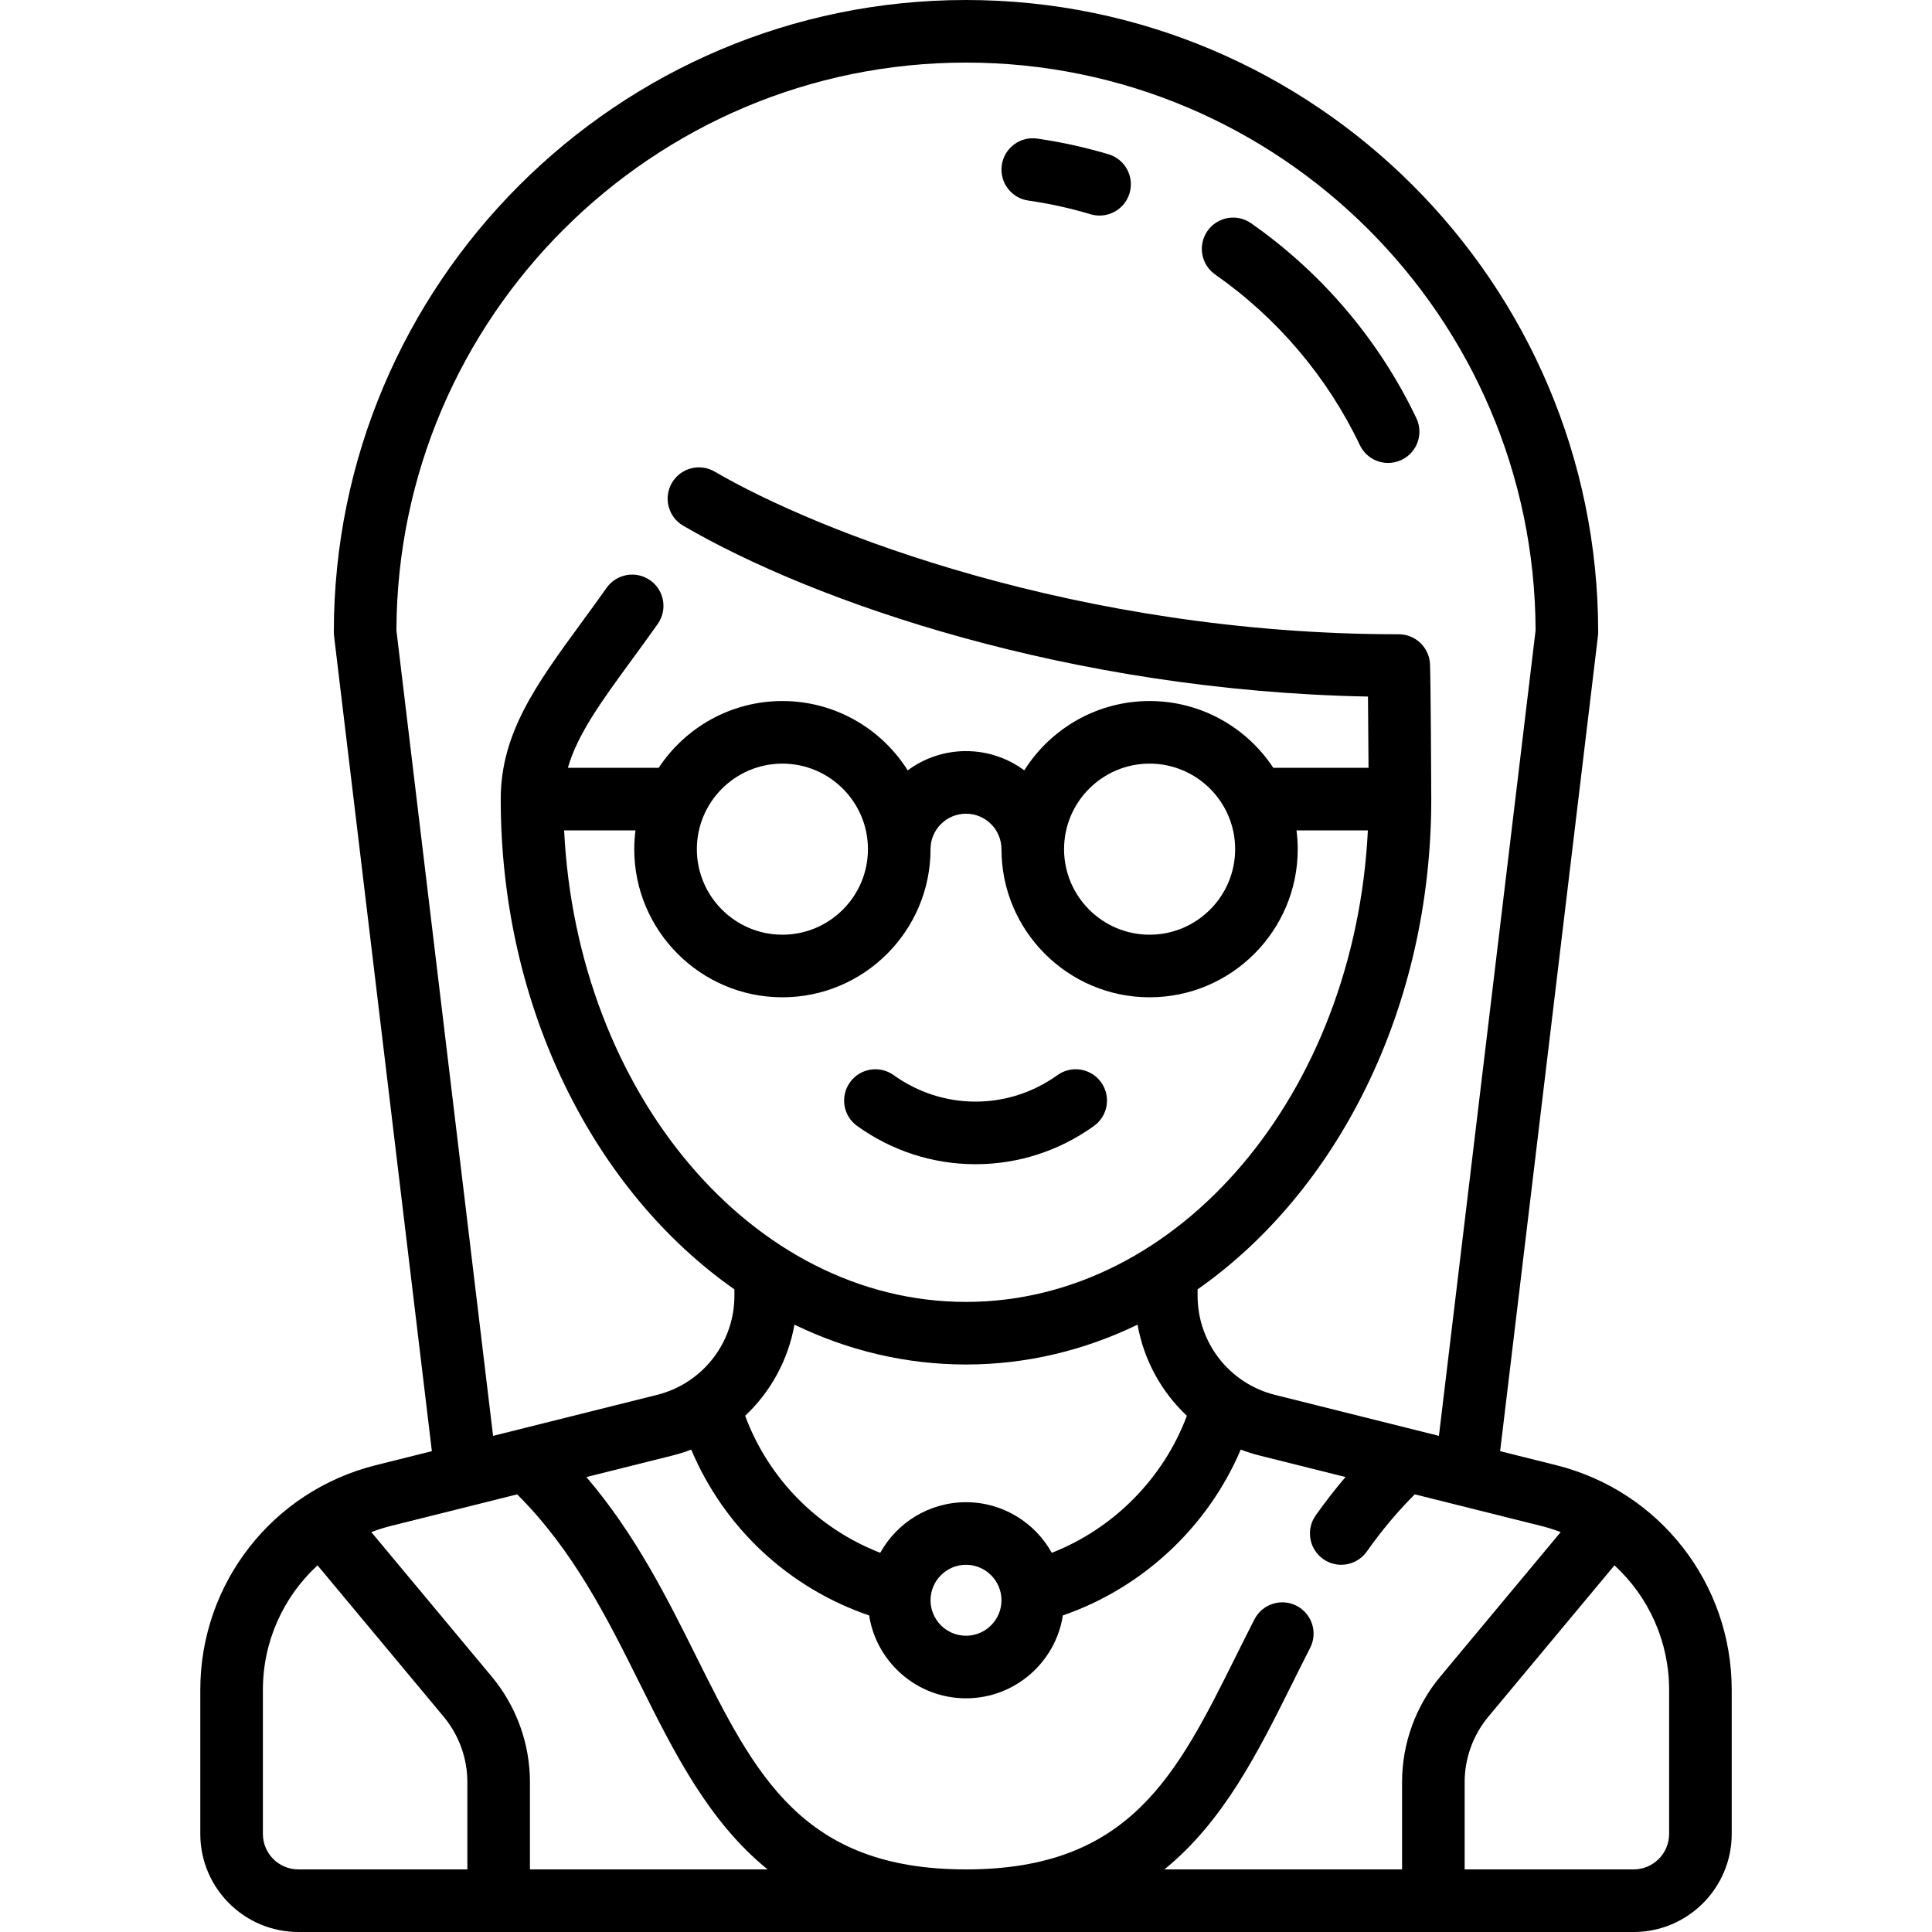
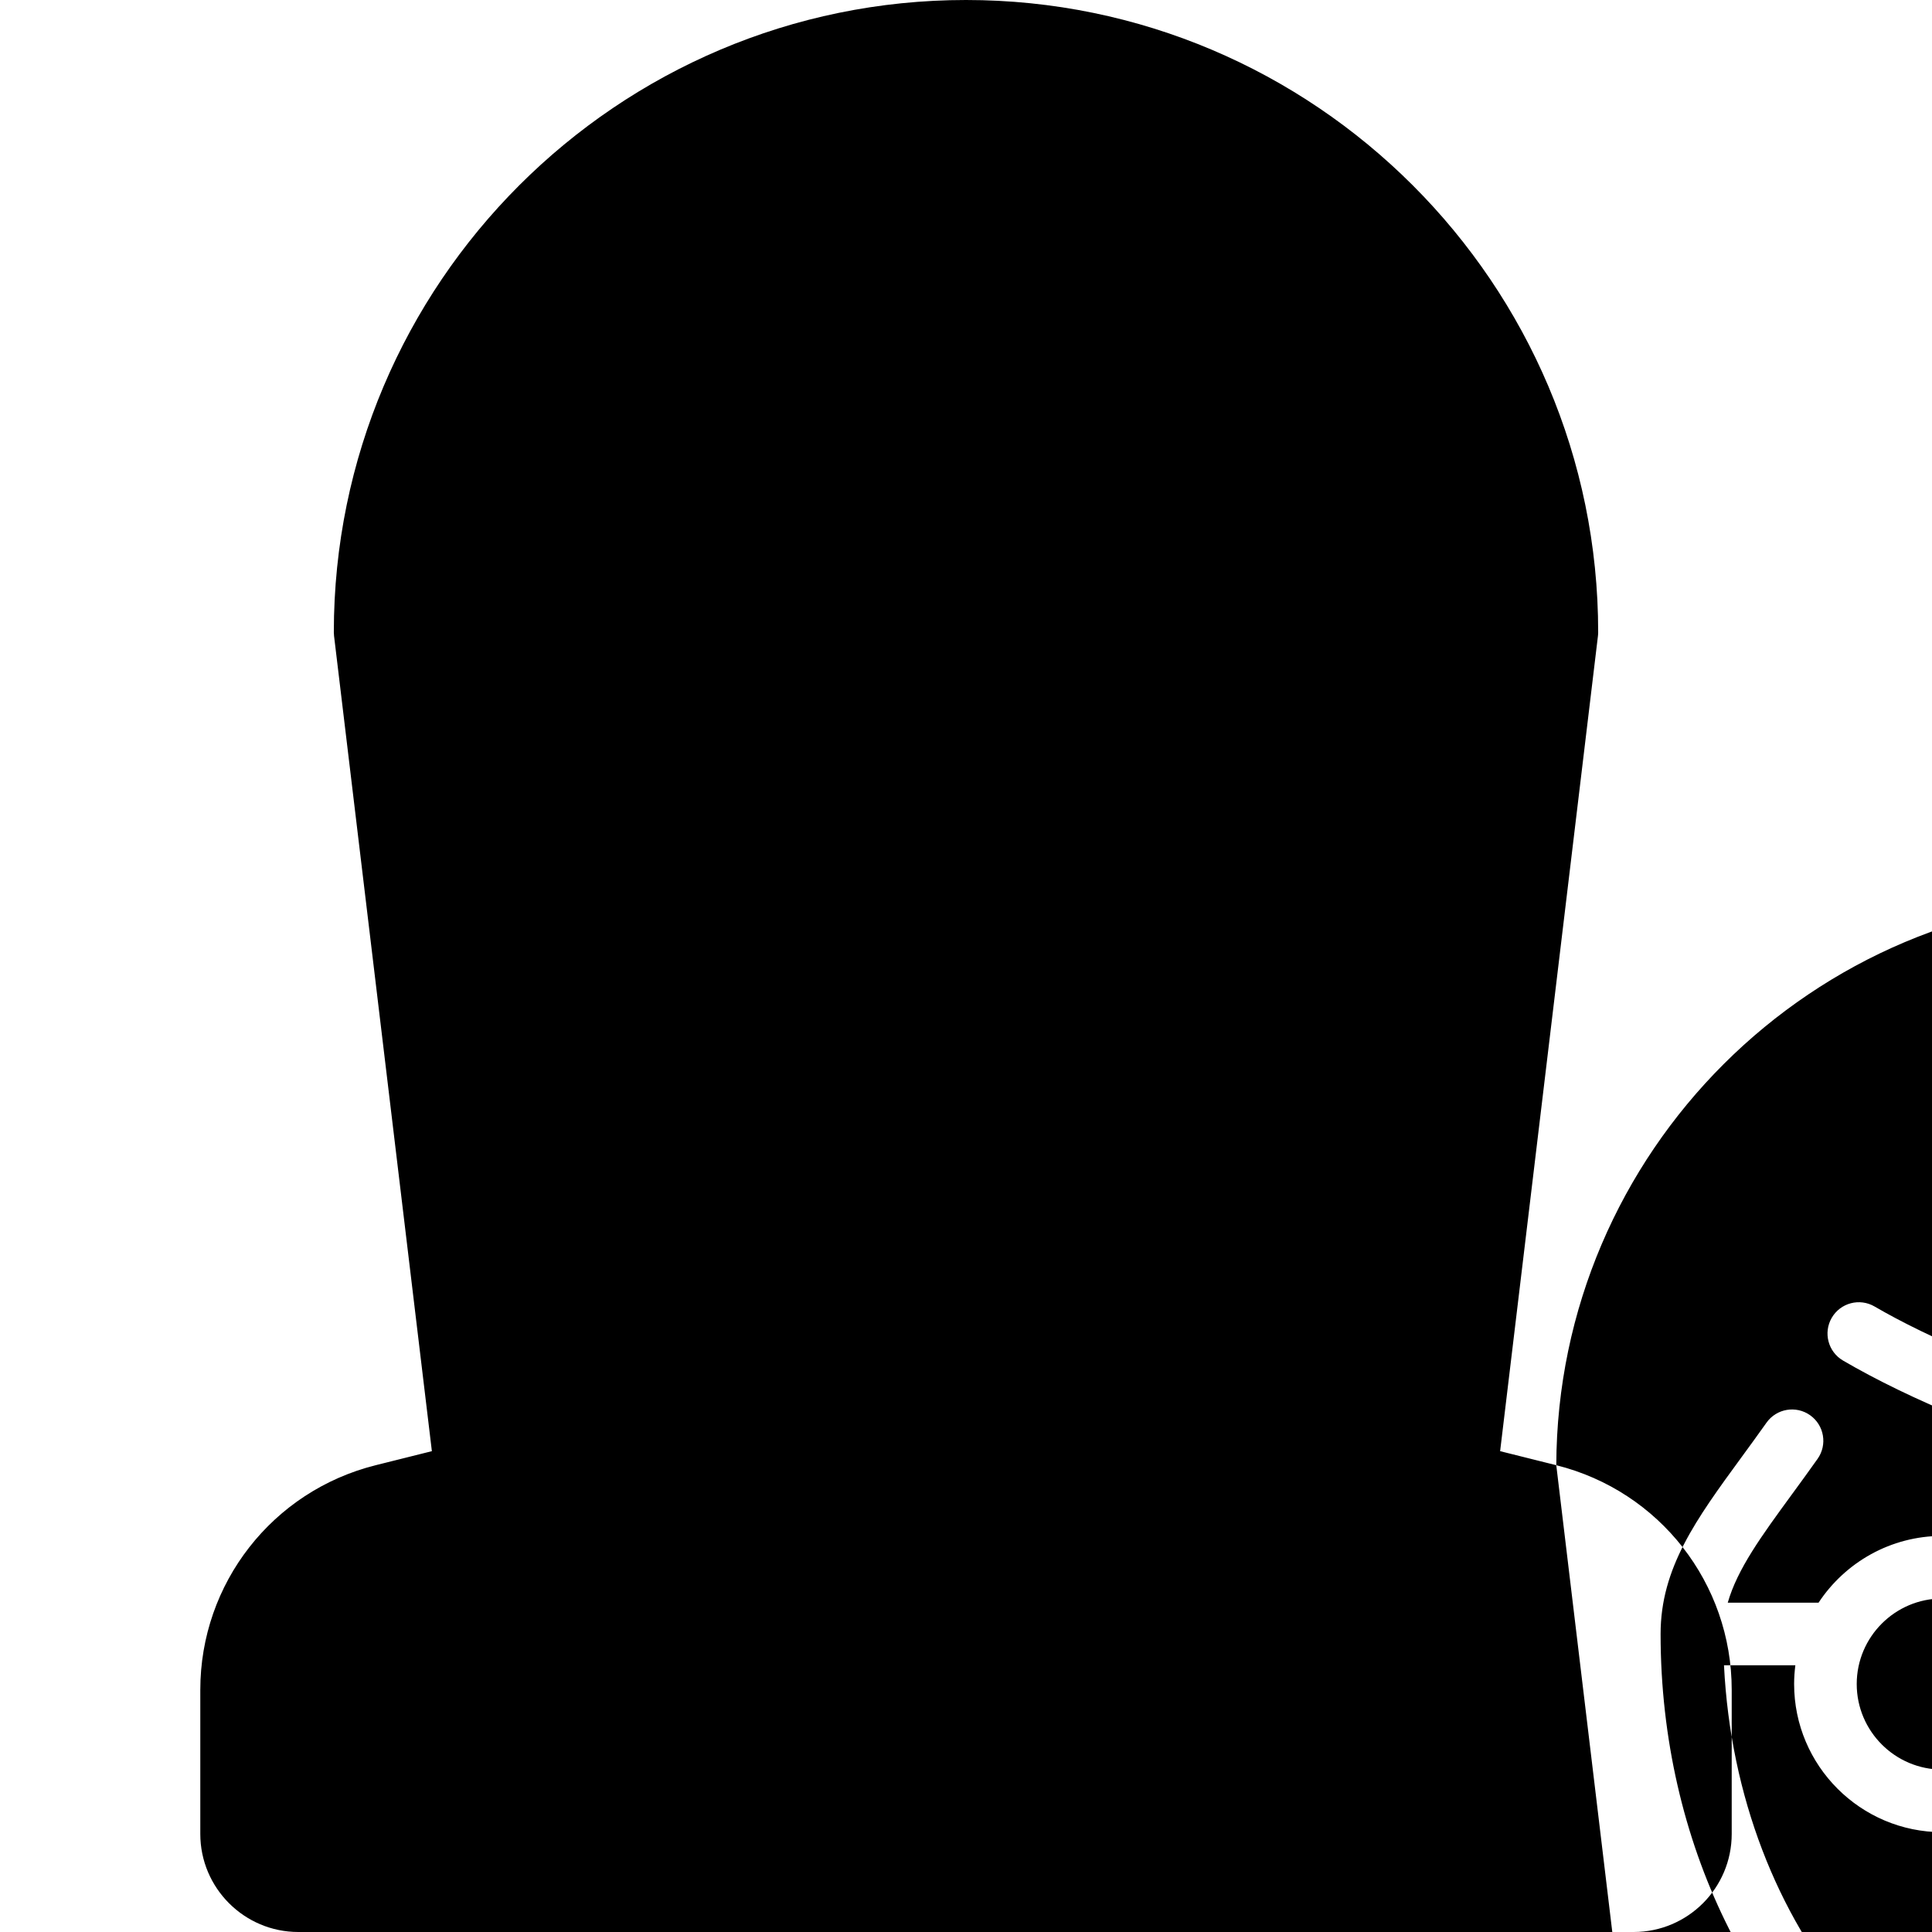
<svg xmlns="http://www.w3.org/2000/svg" fill="#000000" height="800px" width="800px" version="1.1" viewBox="0 0 463 463" enable-background="new 0 0 463 463">
  <g>
-     <path d="m372.96,351.134l-13.459-3.365 23.445-195.375c0.036-0.297 0.053-0.595 0.053-0.894 0.001-83.537-67.961-151.5-151.499-151.5s-151.5,67.963-151.5,151.5c0,0.299 0.018,0.597 0.053,0.894l23.445,195.375-13.459,3.365c-24.752,6.188-42.039,28.329-42.039,53.844v34.522c0,12.958 10.542,23.5 23.5,23.5h320c12.958,0 23.5-10.542 23.5-23.5v-34.522c0-25.515-17.287-47.656-42.04-53.844zm-277.96-200.076c0.239-75.065 61.381-136.058 136.5-136.058s136.261,60.993 136.5,136.058l-23.166,193.044-39.276-9.819c-10.927-2.731-18.558-12.505-18.558-23.767v-1.525c33.44-23.419 56-67.313 56-117.49 0-2.116-0.131-29.276-0.308-32.421-0.223-3.972-3.509-7.079-7.488-7.079-76.71,0-139.132-24.5-163.922-38.977-3.578-2.088-8.169-0.883-10.259,2.694-2.089,3.577-0.882,8.17 2.694,10.259 31.337,18.3 92.546,39.567 164.117,40.952 0.054,5.062 0.102,11.842 0.132,17.071h-22.823c-6.356-9.63-17.267-16-29.644-16-12.636,0-23.744,6.642-30.036,16.612-3.907-2.896-8.738-4.612-13.964-4.612s-10.057,1.716-13.964,4.612c-6.292-9.97-17.4-16.612-30.036-16.612-12.376,0-23.288,6.37-29.644,16h-21.761c2.299-8.051 8.051-15.936 15.37-25.949 1.979-2.708 4.026-5.508 6.156-8.516 2.394-3.381 1.593-8.062-1.788-10.455s-8.062-1.594-10.455,1.787c-2.064,2.915-4.077,5.669-6.023,8.331-10.812,14.793-19.354,26.479-19.354,42.302 0,50.177 22.56,94.071 56,117.49v1.525c0,11.263-7.631,21.036-18.558,23.768l-39.276,9.819-23.166-193.044zm157.059,221.075c-4.013-7.228-11.722-12.133-20.559-12.133-8.833,0-16.54,4.901-20.554,12.124-14.981-5.825-26.73-17.688-32.375-32.832 6.106-5.743 10.315-13.366 11.816-21.839 12.728,6.157 26.6,9.547 41.112,9.547s28.385-3.39 41.112-9.547c1.501,8.474 5.71,16.098 11.818,21.841-5.622,14.997-17.541,27.018-32.37,32.839zm-12.059,11.367c0,4.687-3.813,8.5-8.5,8.5s-8.5-3.813-8.5-8.5 3.813-8.5 8.5-8.5 8.5,3.813 8.5,8.5zm-52.5-200.5c11.304,0 20.5,9.196 20.5,20.5s-9.196,20.5-20.5,20.5-20.5-9.196-20.5-20.5 9.196-20.5 20.5-20.5zm0,56c19.575,0 35.5-15.925 35.5-35.5 0-4.687 3.813-8.5 8.5-8.5s8.5,3.813 8.5,8.5c0,19.575 15.925,35.5 35.5,35.5s35.5-15.925 35.5-35.5c0-1.525-0.108-3.025-0.295-4.5h17.103c-3.112,62.963-45.115,113-96.308,113s-93.195-50.037-96.308-113h17.103c-0.188,1.475-0.295,2.975-0.295,4.5-2.84217e-14,19.575 15.925,35.5 35.5,35.5zm67.5-35.5c0-11.304 9.196-20.5 20.5-20.5s20.5,9.196 20.5,20.5-9.196,20.5-20.5,20.5-20.5-9.196-20.5-20.5zm-192,236v-34.522c0-11.668 4.955-22.368 13.099-29.843l30.222,36.267c3.662,4.394 5.679,9.964 5.679,15.685v20.913h-40.5c-4.687,0-8.5-3.813-8.5-8.5zm64,8.5v-20.914c0-9.223-3.251-18.203-9.155-25.288l-28.858-34.63c1.518-0.581 3.081-1.079 4.691-1.481l30.263-7.565c13.484,13.443 21.597,29.699 29.435,45.442 8.122,16.314 16.405,32.934 30.579,44.437h-56.955zm183.682-63.195c-3.684-1.865-8.182-0.396-10.064,3.277-1.511,2.949-2.974,5.889-4.421,8.795-14.219,28.562-25.45,51.122-64.697,51.122s-50.478-22.56-64.697-51.122c-6.886-13.831-14.554-29.196-26.278-42.903l20.556-5.139c1.566-0.391 3.087-0.876 4.564-1.441 7.897,18.719 23.315,33.137 42.639,39.745 1.754,11.235 11.496,19.86 23.216,19.86 11.724,0 21.469-8.63 23.219-19.87 19.093-6.579 34.727-21.177 42.626-39.739 1.48,0.566 3.005,1.053 4.575,1.445l20.532,5.133c-2.46,2.873-4.832,5.923-7.15,9.198-2.392,3.381-1.591,8.062 1.791,10.454 1.315,0.932 2.828,1.379 4.326,1.379 2.352,0 4.667-1.104 6.129-3.169 3.643-5.149 7.419-9.647 11.499-13.714l30.276,7.569c1.609,0.402 3.173,0.901 4.691,1.481l-28.858,34.63c-5.904,7.085-9.155,16.065-9.155,25.288v20.915h-56.953c14.174-11.503 22.456-28.122 30.578-44.437 1.422-2.856 2.86-5.744 4.381-8.716 1.845-3.692 0.358-8.177-3.325-10.041zm89.318,54.694c0,4.687-3.813,8.5-8.5,8.5h-40.5v-20.914c0-5.721 2.017-11.291 5.679-15.685l30.222-36.267c8.144,7.476 13.099,18.176 13.099,29.844v34.522z" />
-     <path d="m205.421,269.843c8.362,5.991 18.171,9.157 28.368,9.157s20.006-3.166 28.368-9.157c3.367-2.412 4.142-7.098 1.729-10.465s-7.098-4.143-10.464-1.729c-5.799,4.154-12.588,6.351-19.632,6.351s-13.833-2.196-19.632-6.351c-3.366-2.413-8.052-1.638-10.464,1.729-2.415,3.367-1.64,8.053 1.727,10.465z" />
-     <path d="m291.218,65.79c14.889,10.407 26.878,24.544 34.671,40.882 1.287,2.697 3.974,4.273 6.775,4.273 1.082,0 2.182-0.235 3.224-0.732 3.738-1.783 5.324-6.26 3.541-9.998-8.907-18.675-22.606-34.83-39.616-46.72-3.396-2.373-8.072-1.545-10.444,1.851-2.374,3.395-1.546,8.071 1.849,10.444z" />
-     <path d="m246.434,48.063c5.036,0.724 10.059,1.827 14.929,3.282 0.716,0.214 1.438,0.315 2.149,0.315 3.229,0 6.212-2.103 7.184-5.355 1.185-3.969-1.071-8.147-5.041-9.333-5.575-1.665-11.325-2.929-17.088-3.757-4.103-0.592-7.901,2.257-8.49,6.357-0.59,4.102 2.256,7.903 6.357,8.491z" />
+     <path d="m372.96,351.134l-13.459-3.365 23.445-195.375c0.036-0.297 0.053-0.595 0.053-0.894 0.001-83.537-67.961-151.5-151.499-151.5s-151.5,67.963-151.5,151.5c0,0.299 0.018,0.597 0.053,0.894l23.445,195.375-13.459,3.365c-24.752,6.188-42.039,28.329-42.039,53.844v34.522c0,12.958 10.542,23.5 23.5,23.5h320c12.958,0 23.5-10.542 23.5-23.5v-34.522c0-25.515-17.287-47.656-42.04-53.844zc0.239-75.065 61.381-136.058 136.5-136.058s136.261,60.993 136.5,136.058l-23.166,193.044-39.276-9.819c-10.927-2.731-18.558-12.505-18.558-23.767v-1.525c33.44-23.419 56-67.313 56-117.49 0-2.116-0.131-29.276-0.308-32.421-0.223-3.972-3.509-7.079-7.488-7.079-76.71,0-139.132-24.5-163.922-38.977-3.578-2.088-8.169-0.883-10.259,2.694-2.089,3.577-0.882,8.17 2.694,10.259 31.337,18.3 92.546,39.567 164.117,40.952 0.054,5.062 0.102,11.842 0.132,17.071h-22.823c-6.356-9.63-17.267-16-29.644-16-12.636,0-23.744,6.642-30.036,16.612-3.907-2.896-8.738-4.612-13.964-4.612s-10.057,1.716-13.964,4.612c-6.292-9.97-17.4-16.612-30.036-16.612-12.376,0-23.288,6.37-29.644,16h-21.761c2.299-8.051 8.051-15.936 15.37-25.949 1.979-2.708 4.026-5.508 6.156-8.516 2.394-3.381 1.593-8.062-1.788-10.455s-8.062-1.594-10.455,1.787c-2.064,2.915-4.077,5.669-6.023,8.331-10.812,14.793-19.354,26.479-19.354,42.302 0,50.177 22.56,94.071 56,117.49v1.525c0,11.263-7.631,21.036-18.558,23.768l-39.276,9.819-23.166-193.044zm157.059,221.075c-4.013-7.228-11.722-12.133-20.559-12.133-8.833,0-16.54,4.901-20.554,12.124-14.981-5.825-26.73-17.688-32.375-32.832 6.106-5.743 10.315-13.366 11.816-21.839 12.728,6.157 26.6,9.547 41.112,9.547s28.385-3.39 41.112-9.547c1.501,8.474 5.71,16.098 11.818,21.841-5.622,14.997-17.541,27.018-32.37,32.839zm-12.059,11.367c0,4.687-3.813,8.5-8.5,8.5s-8.5-3.813-8.5-8.5 3.813-8.5 8.5-8.5 8.5,3.813 8.5,8.5zm-52.5-200.5c11.304,0 20.5,9.196 20.5,20.5s-9.196,20.5-20.5,20.5-20.5-9.196-20.5-20.5 9.196-20.5 20.5-20.5zm0,56c19.575,0 35.5-15.925 35.5-35.5 0-4.687 3.813-8.5 8.5-8.5s8.5,3.813 8.5,8.5c0,19.575 15.925,35.5 35.5,35.5s35.5-15.925 35.5-35.5c0-1.525-0.108-3.025-0.295-4.5h17.103c-3.112,62.963-45.115,113-96.308,113s-93.195-50.037-96.308-113h17.103c-0.188,1.475-0.295,2.975-0.295,4.5-2.84217e-14,19.575 15.925,35.5 35.5,35.5zm67.5-35.5c0-11.304 9.196-20.5 20.5-20.5s20.5,9.196 20.5,20.5-9.196,20.5-20.5,20.5-20.5-9.196-20.5-20.5zm-192,236v-34.522c0-11.668 4.955-22.368 13.099-29.843l30.222,36.267c3.662,4.394 5.679,9.964 5.679,15.685v20.913h-40.5c-4.687,0-8.5-3.813-8.5-8.5zm64,8.5v-20.914c0-9.223-3.251-18.203-9.155-25.288l-28.858-34.63c1.518-0.581 3.081-1.079 4.691-1.481l30.263-7.565c13.484,13.443 21.597,29.699 29.435,45.442 8.122,16.314 16.405,32.934 30.579,44.437h-56.955zm183.682-63.195c-3.684-1.865-8.182-0.396-10.064,3.277-1.511,2.949-2.974,5.889-4.421,8.795-14.219,28.562-25.45,51.122-64.697,51.122s-50.478-22.56-64.697-51.122c-6.886-13.831-14.554-29.196-26.278-42.903l20.556-5.139c1.566-0.391 3.087-0.876 4.564-1.441 7.897,18.719 23.315,33.137 42.639,39.745 1.754,11.235 11.496,19.86 23.216,19.86 11.724,0 21.469-8.63 23.219-19.87 19.093-6.579 34.727-21.177 42.626-39.739 1.48,0.566 3.005,1.053 4.575,1.445l20.532,5.133c-2.46,2.873-4.832,5.923-7.15,9.198-2.392,3.381-1.591,8.062 1.791,10.454 1.315,0.932 2.828,1.379 4.326,1.379 2.352,0 4.667-1.104 6.129-3.169 3.643-5.149 7.419-9.647 11.499-13.714l30.276,7.569c1.609,0.402 3.173,0.901 4.691,1.481l-28.858,34.63c-5.904,7.085-9.155,16.065-9.155,25.288v20.915h-56.953c14.174-11.503 22.456-28.122 30.578-44.437 1.422-2.856 2.86-5.744 4.381-8.716 1.845-3.692 0.358-8.177-3.325-10.041zm89.318,54.694c0,4.687-3.813,8.5-8.5,8.5h-40.5v-20.914c0-5.721 2.017-11.291 5.679-15.685l30.222-36.267c8.144,7.476 13.099,18.176 13.099,29.844v34.522z" />
  </g>
</svg>